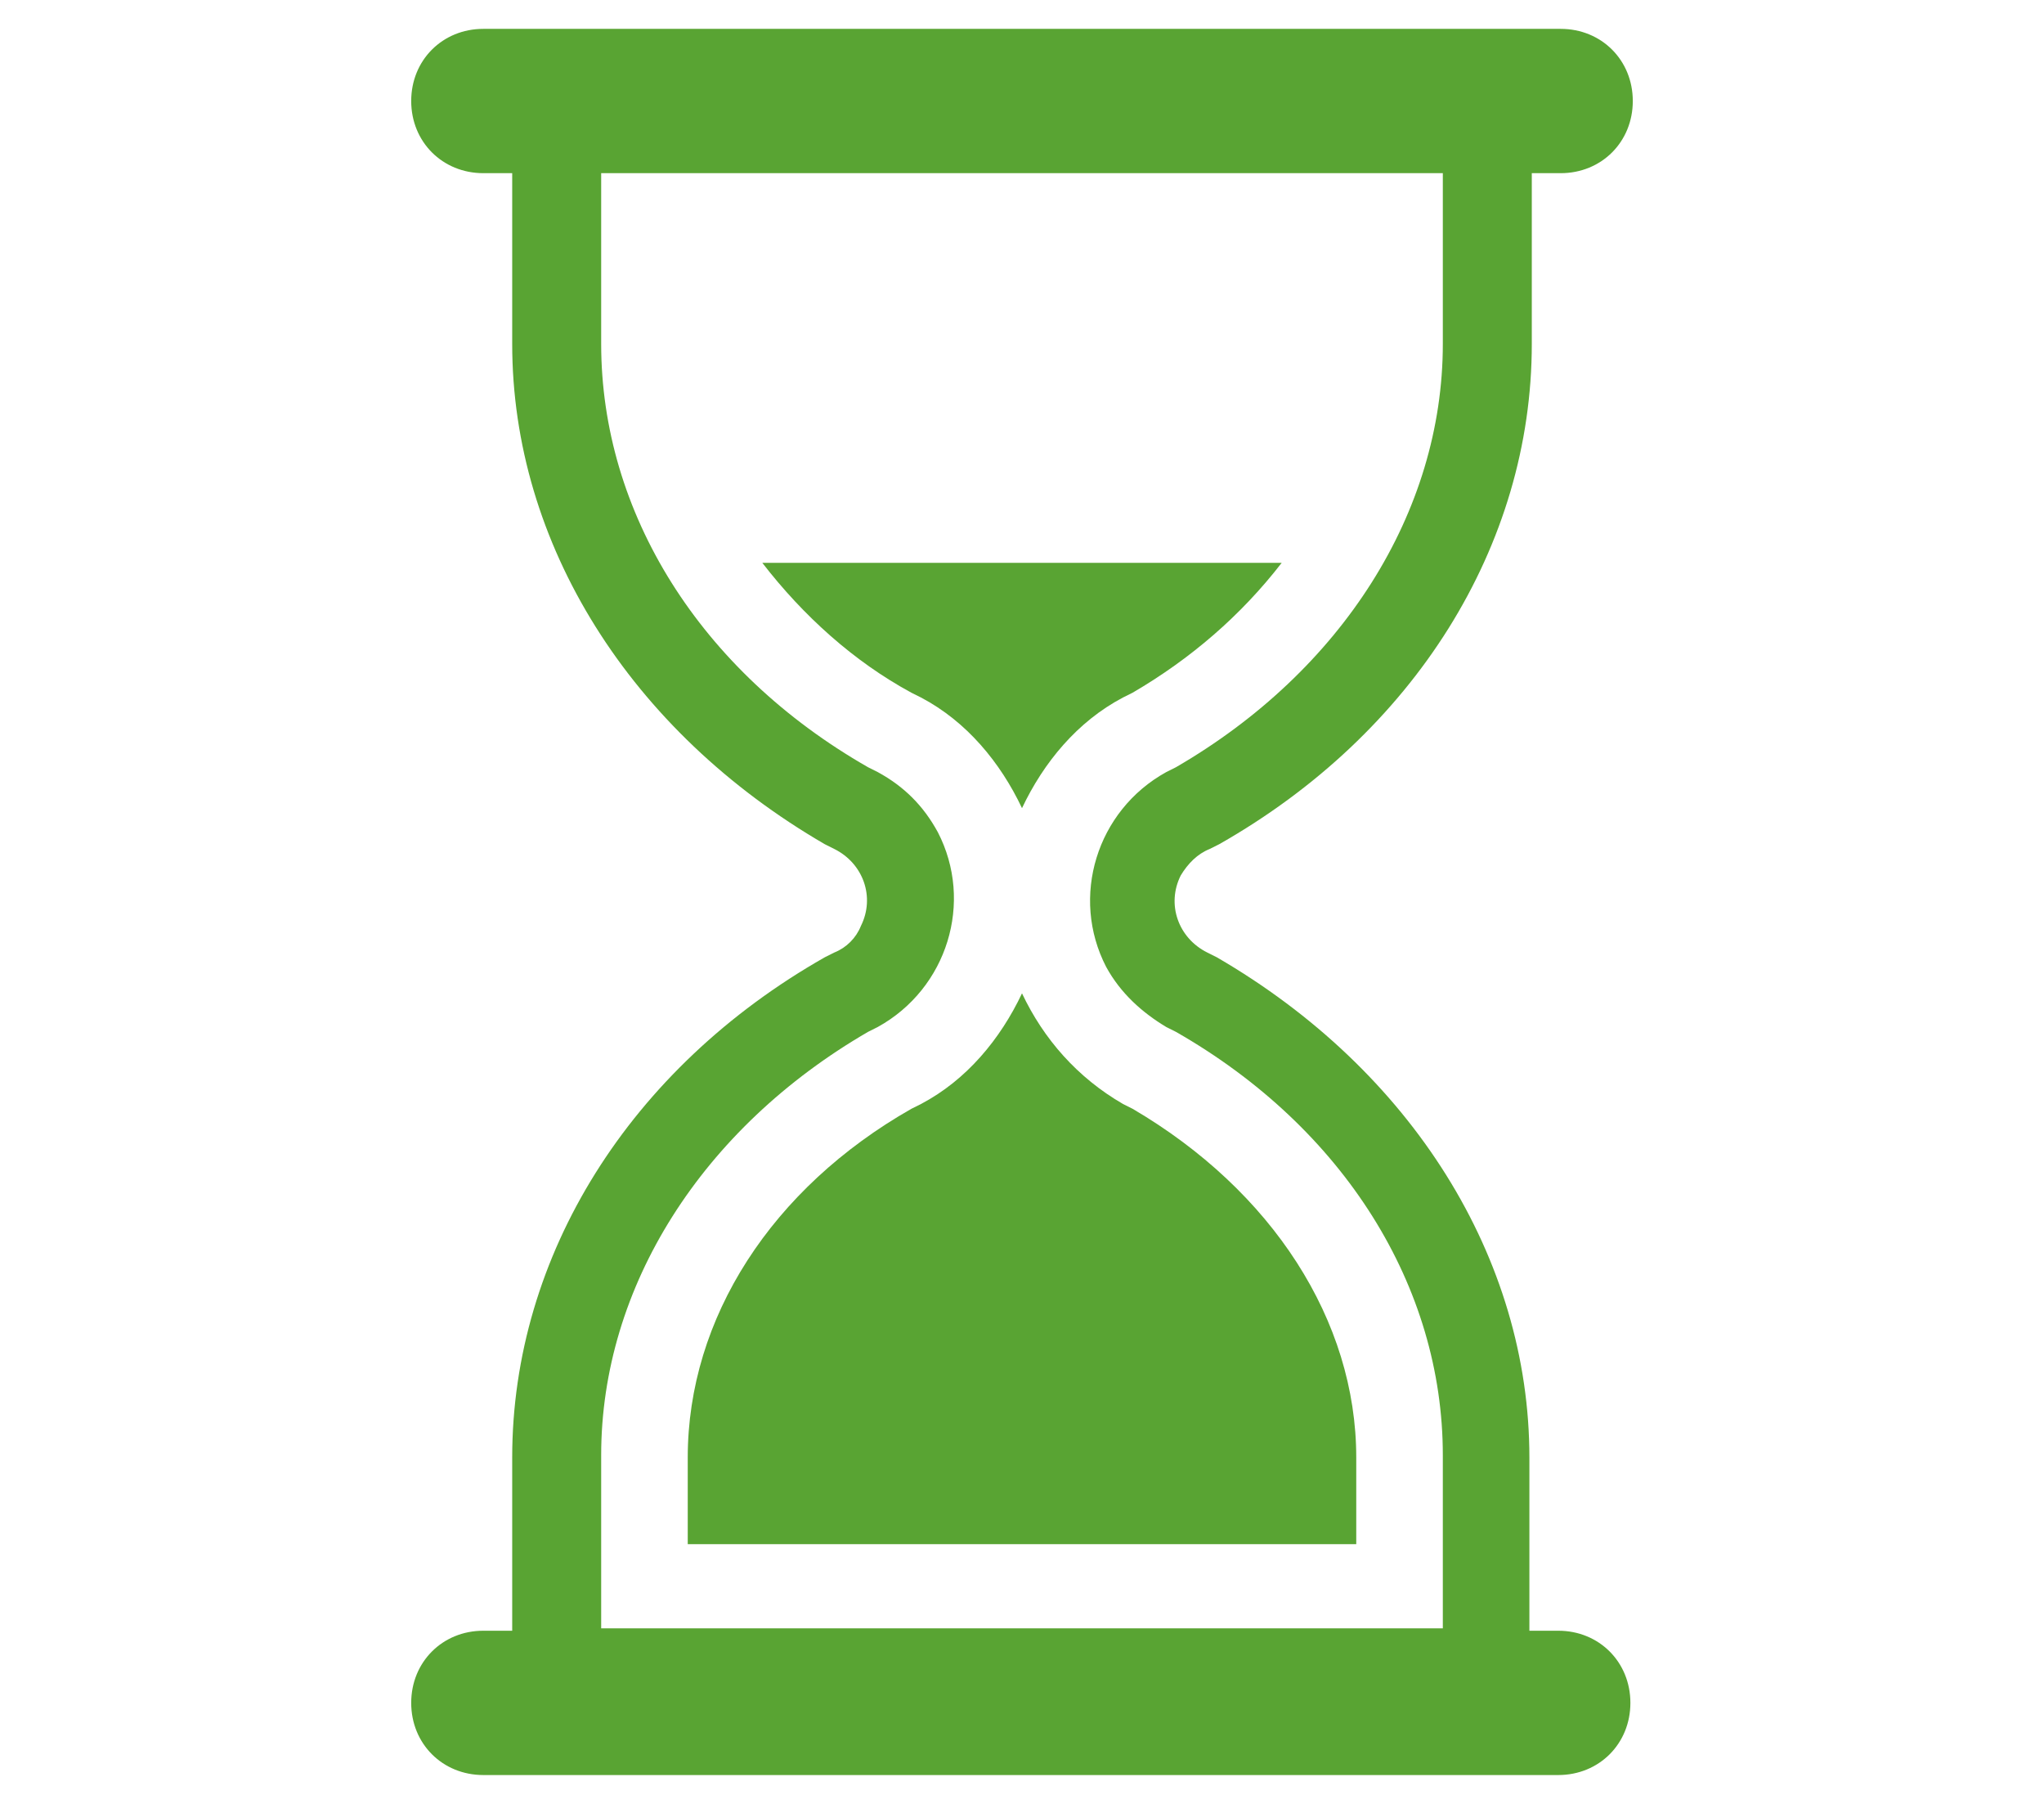
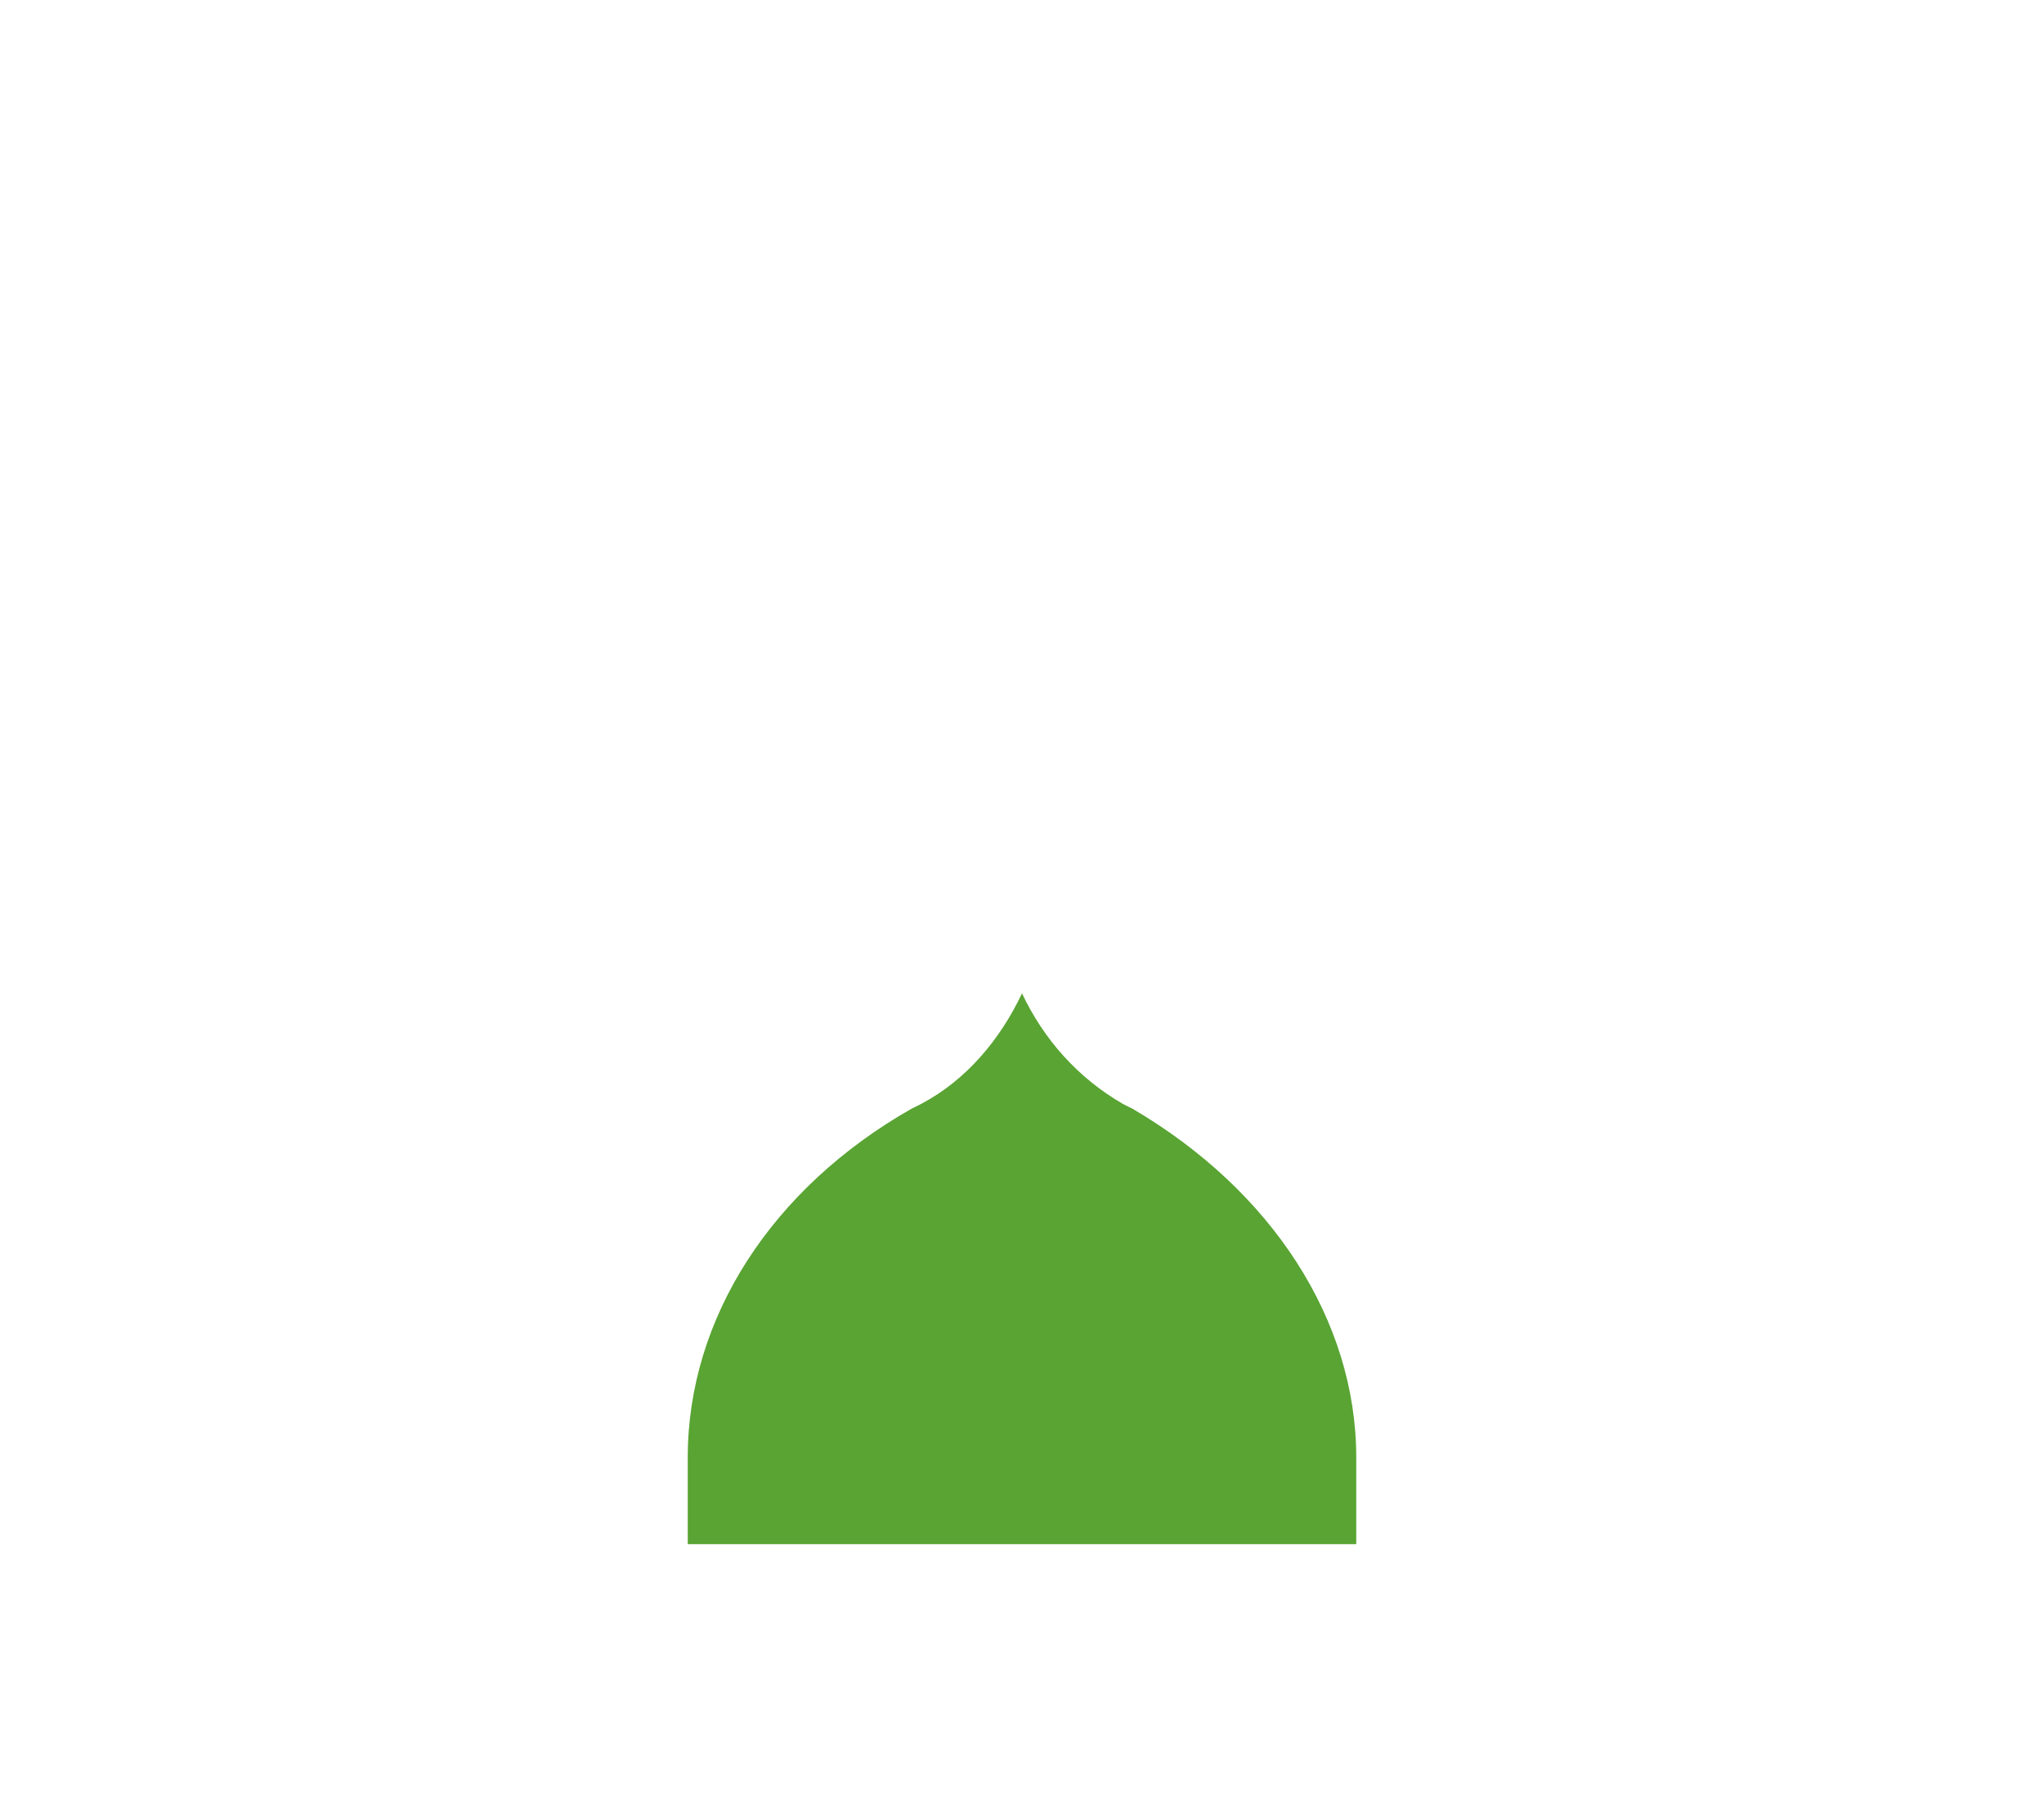
<svg xmlns="http://www.w3.org/2000/svg" version="1.1" id="レイヤー_1" x="0px" y="0px" viewBox="0 0 85 75" style="enable-background:new 0 0 85 75;" xml:space="preserve">
  <style type="text/css">
	.st0{fill:#59A433;}
</style>
  <g id="レイヤー_2_1_">
    <g id="ヘッダー">
-       <path class="st0" d="M53.3,23.4H31.7c1.7,2.2,3.8,4.1,6.2,5.4l0.4,0.2c1.9,1,3.3,2.7,4.2,4.6c0.9-1.9,2.3-3.6,4.2-4.6l0.4-0.2    C49.5,27.4,51.6,25.6,53.3,23.4z" />
      <path class="st0" d="M42.5,41.3c-0.9,1.9-2.3,3.6-4.2,4.6l-0.4,0.2c-5.8,3.3-9.3,8.7-9.3,14.5v3.6h27.8v-3.6    c0-5.7-3.5-11.1-9.3-14.5l-0.4-0.2C44.8,44.8,43.4,43.2,42.5,41.3z" />
-       <path class="st0" d="M50.3,35.3l0.4-0.2c8.1-4.6,13-12.4,13-20.8V7.2h1.2c1.7,0,3-1.3,3-3l0,0c0-1.7-1.3-3-3-3H20.1    c-1.7,0-3,1.3-3,3l0,0c0,1.7,1.3,3,3,3h1.2v7.1c0,8.3,4.9,16.1,13,20.8l0.4,0.2c1.2,0.6,1.7,2,1.1,3.2c-0.2,0.5-0.6,0.9-1.1,1.1    l-0.4,0.2c-8.1,4.6-13,12.4-13,20.8v7.2h-1.2c-1.7,0-3,1.3-3,3l0,0c0,1.7,1.3,3,3,3h44.7c1.7,0,3-1.3,3-3l0,0c0-1.7-1.3-3-3-3    h-1.2v-7.2c0-8.3-4.9-16.1-13-20.8l-0.4-0.2c-1.2-0.6-1.7-2-1.1-3.2C49.4,35.9,49.8,35.5,50.3,35.3z M48.5,42.7l0.4,0.2    c7,4,11.1,10.6,11.1,17.6v7.2H25v-7.2c0-7,4.2-13.6,11.1-17.6l0.4-0.2c2.9-1.6,4-5.2,2.5-8.1c-0.6-1.1-1.4-1.9-2.5-2.5l-0.4-0.2    c-7-4-11.1-10.6-11.1-17.6V7.2h35v7.1c0,7-4.2,13.6-11.1,17.6l-0.4,0.2c-2.9,1.6-4,5.2-2.5,8.1C46.6,41.3,47.5,42.1,48.5,42.7    L48.5,42.7z" />
    </g>
  </g>
</svg>